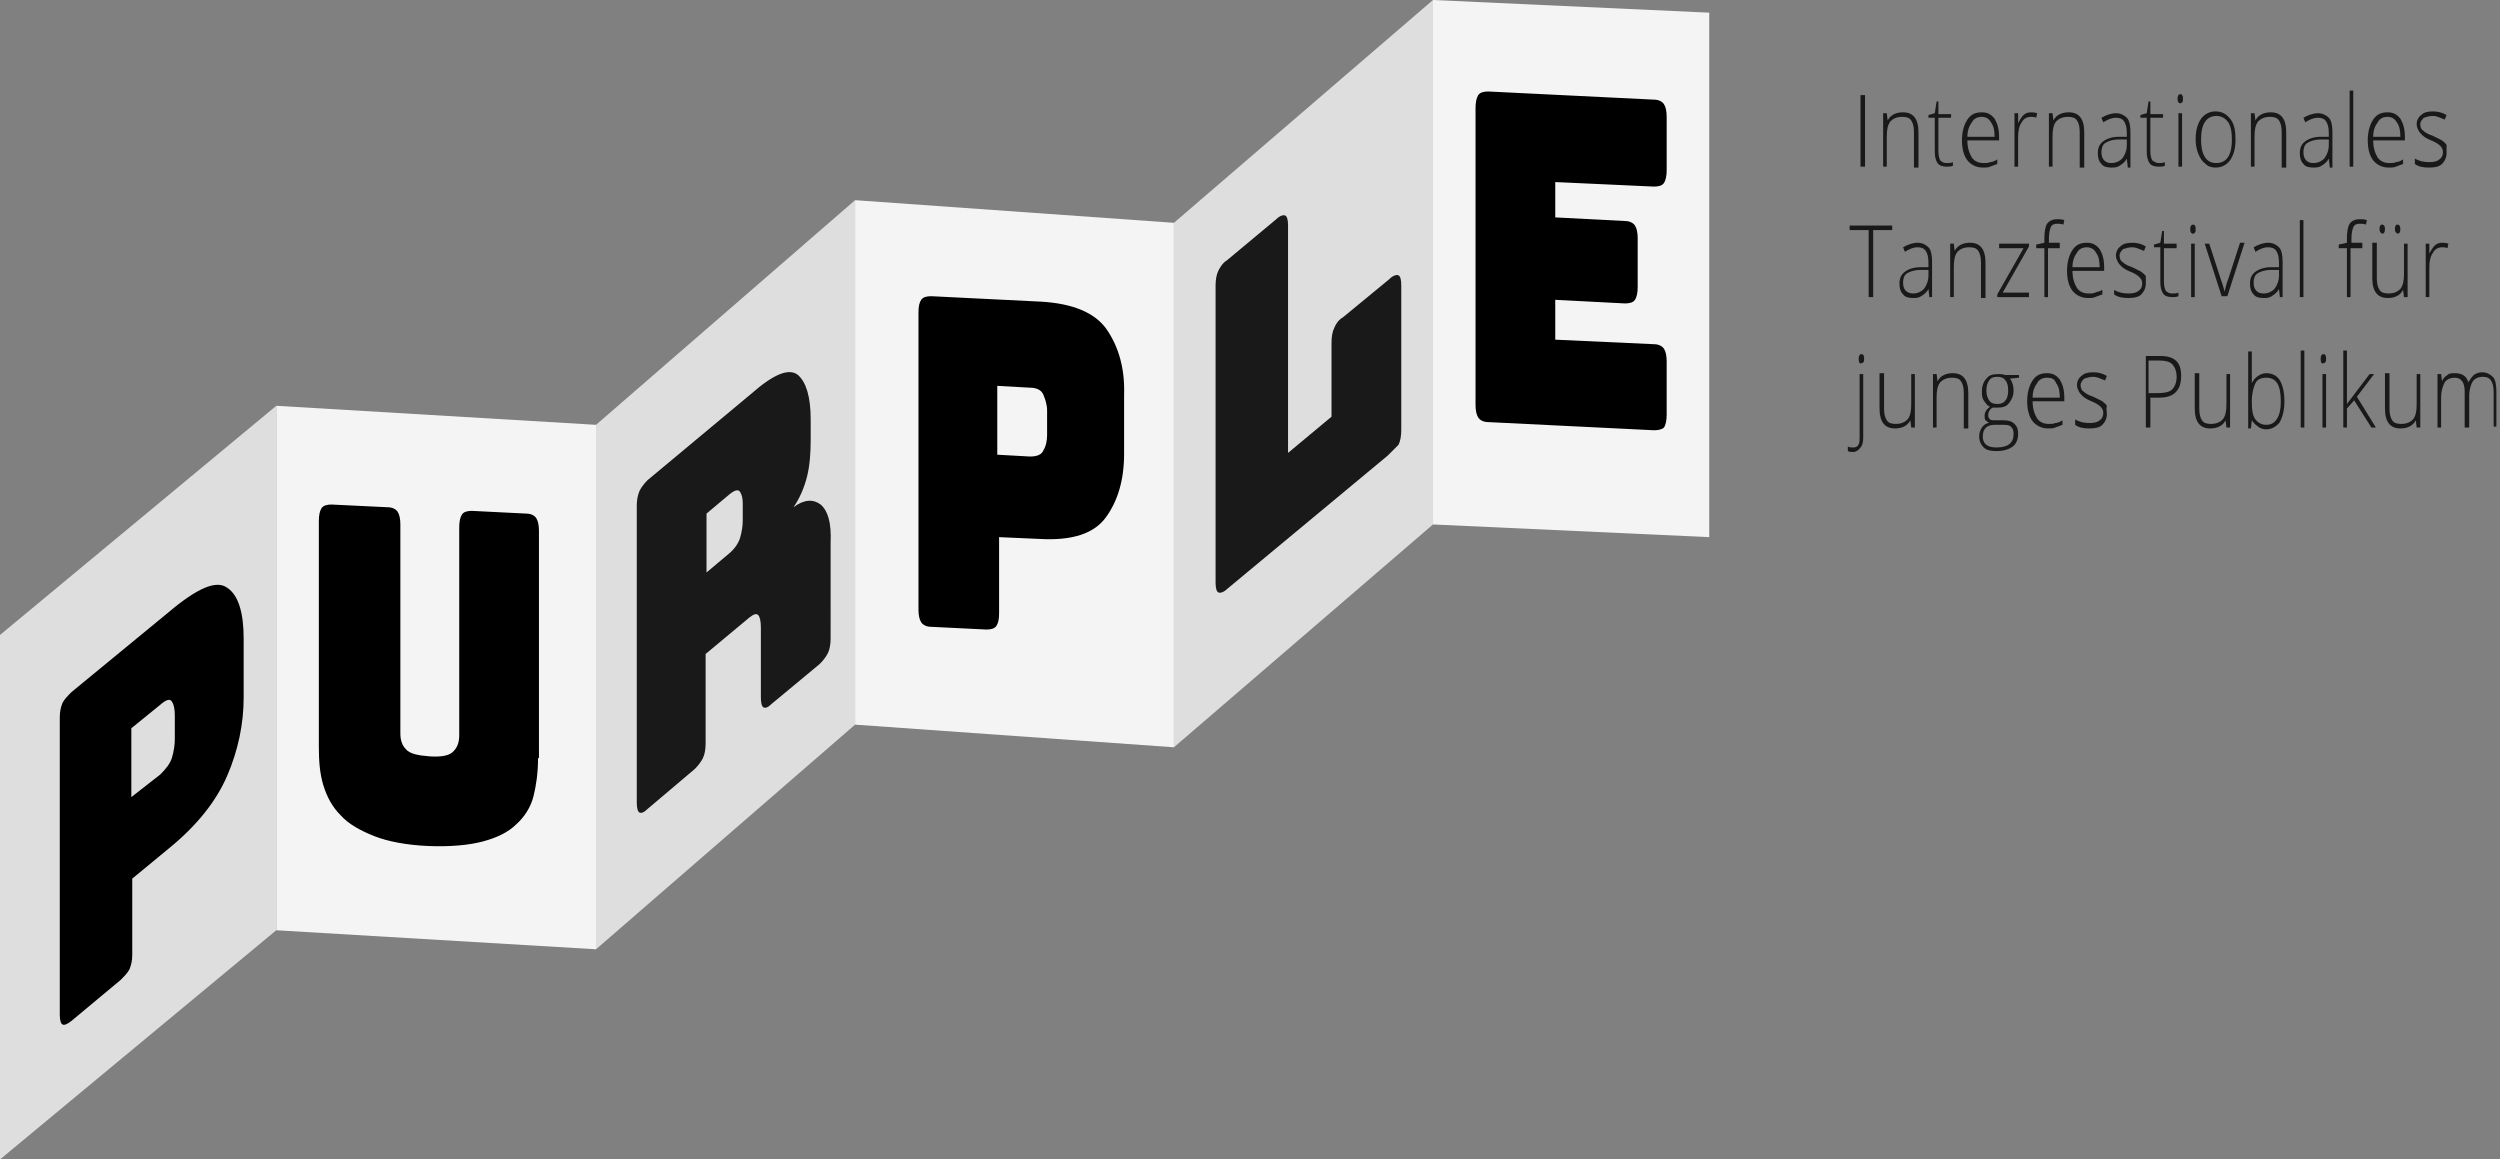
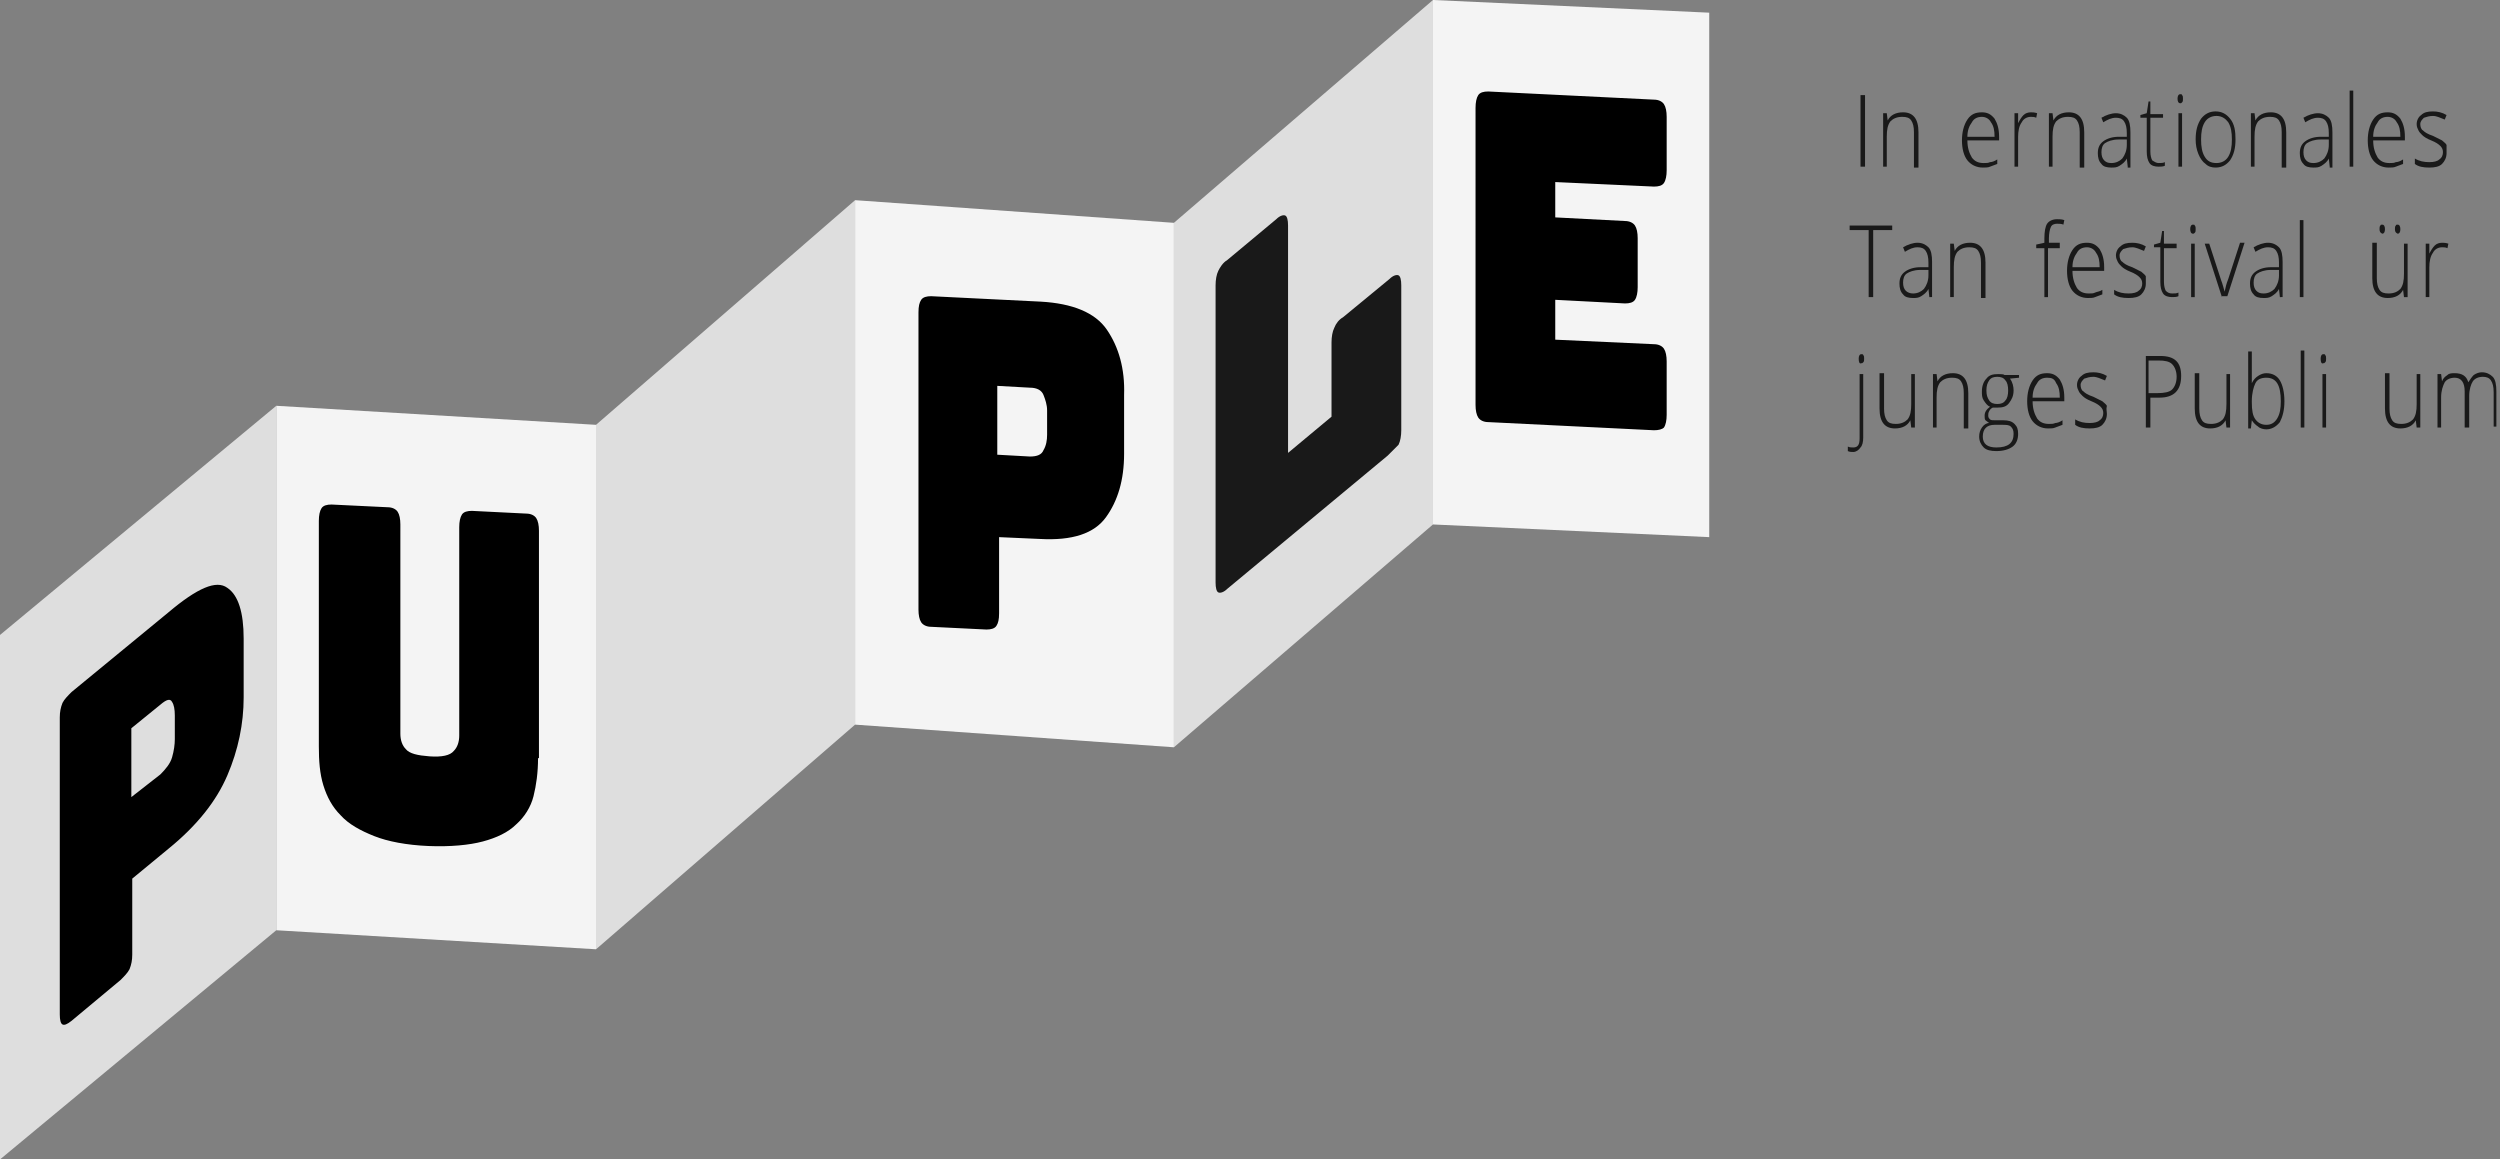
<svg xmlns="http://www.w3.org/2000/svg" version="1.1" id="Ebene_1" x="0px" y="0px" viewBox="0 0 276 128" style="enable-background:new 0 0 276 128;" xml:space="preserve">
  <rect x="0" y="0" width="276" height="128" fill="#808080" stroke="none" />
  <style type="text/css">
	.st0{fill:#DEDEDE;}
	.st1{fill:#F4F4F4;}
	.st2{fill:#191919;}
</style>
  <g>
    <g>
      <polygon class="st0" points="30.5,102.7 0,128 0,70.1 30.5,44.8   " />
      <polygon class="st0" points="94.4,80 65.8,104.8 65.8,46.9 94.4,22.1   " />
      <polygon class="st1" points="30.5,102.7 65.8,104.8 65.8,46.9 30.5,44.8   " />
      <path d="M25.1,64.9c-1.2-0.9-3.3,0-6.5,2.7L7.9,76.4c-0.4,0.4-0.8,0.8-1,1.2c-0.2,0.5-0.3,1-0.3,1.6v32.8c0,0.6,0.1,1,0.3,1.1    c0.2,0.1,0.5,0,1-0.4l5.4-4.5c0.4-0.4,0.8-0.8,1-1.2c0.2-0.5,0.3-1,0.3-1.6v-8.4l4-3.3c3.2-2.6,5.3-5.3,6.5-8.1    c1.2-2.8,1.8-5.7,1.8-8.6v-6.5C26.9,67.6,26.3,65.7,25.1,64.9z M19.3,81.6c0,0.6-0.1,1.3-0.3,2c-0.2,0.7-0.7,1.3-1.3,1.9L14.5,88    v-7.6l3.2-2.6c0.7-0.6,1.1-0.7,1.3-0.3c0.2,0.3,0.3,0.8,0.3,1.5V81.6z" />
      <path d="M59.4,83.7c0,1.6-0.2,3-0.5,4.2s-1,2.3-1.9,3.1c-0.9,0.9-2.2,1.5-3.7,1.9s-3.6,0.6-6,0.5c-2.4-0.1-4.5-0.5-6-1.1    s-2.8-1.3-3.7-2.3c-0.9-0.9-1.5-2-1.9-3.3c-0.4-1.3-0.5-2.7-0.5-4.3V57.5c0-0.6,0.1-1.1,0.3-1.4c0.2-0.3,0.6-0.4,1.1-0.4l6.2,0.3    c0.5,0,0.9,0.2,1.1,0.5c0.2,0.3,0.3,0.8,0.3,1.4V81c0,0.7,0.2,1.3,0.6,1.7c0.4,0.5,1.3,0.7,2.6,0.8c1.4,0.1,2.3-0.1,2.7-0.6    c0.4-0.4,0.6-1,0.6-1.7V58.2c0-0.6,0.1-1.1,0.3-1.4c0.2-0.3,0.6-0.4,1.1-0.4l6,0.3c0.5,0,0.9,0.2,1.1,0.5c0.2,0.3,0.3,0.8,0.3,1.4    V83.7z" />
-       <path class="st2" d="M90.6,55.7c-0.8-0.6-1.8-0.6-3,0.3c0.7-1,1.2-2.2,1.5-3.4c0.3-1.2,0.4-2.6,0.4-4v-2.3c0-2.5-0.5-4.1-1.4-4.9    c-1-0.8-2.7-0.1-5.2,2.1L71.5,53c-0.4,0.4-0.7,0.8-0.9,1.2c-0.2,0.5-0.3,1-0.3,1.6v32.8c0,0.6,0.1,1,0.3,1.1s0.5,0,0.9-0.4    l5.2-4.4c0.4-0.4,0.7-0.8,0.9-1.2c0.2-0.4,0.3-1,0.3-1.6v-9.9l4.8-4c0.5-0.4,0.8-0.5,1-0.3c0.2,0.2,0.3,0.7,0.3,1.4v7.7    c0,0.6,0.1,1,0.3,1.1c0.2,0.1,0.5,0,0.9-0.4l5.3-4.4c0.4-0.4,0.7-0.8,0.9-1.2c0.2-0.4,0.3-1,0.3-1.6V59.9    C91.8,57.7,91.4,56.4,90.6,55.7z M82,57.4c0,0.7-0.1,1.3-0.3,2c-0.2,0.6-0.6,1.2-1.2,1.7L78,63.2v-6.5l2.5-2.1    c0.6-0.5,1-0.6,1.2-0.3S82,55,82,55.6V57.4z" />
      <polygon class="st0" points="158.2,57.9 129.6,82.5 129.6,24.6 158.2,0   " />
      <polygon class="st1" points="94.4,80 129.6,82.5 129.6,24.6 94.4,22.1   " />
      <polygon class="st1" points="158.2,57.9 188.7,59.3 188.7,1.4 158.2,0   " />
      <path d="M122.2,36.4c-1.3-1.9-3.8-2.9-7.3-3.1l-12.1-0.6c-0.5,0-0.9,0.1-1.1,0.4c-0.2,0.3-0.3,0.7-0.3,1.4v32.8    c0,0.6,0.1,1.1,0.3,1.4c0.2,0.3,0.6,0.5,1.1,0.5l6.1,0.3c0.5,0,0.9-0.1,1.1-0.4c0.2-0.3,0.3-0.7,0.3-1.4v-8.4l4.5,0.2    c3.6,0.2,6-0.6,7.3-2.4c1.3-1.8,2-4.1,2-7v-6.5C124.2,40.7,123.5,38.3,122.2,36.4z M115.6,48c0,0.6-0.1,1.2-0.4,1.7    c-0.2,0.5-0.7,0.7-1.5,0.7l-3.6-0.2v-7.6l3.6,0.2c0.8,0,1.3,0.3,1.5,0.8c0.2,0.5,0.4,1.1,0.4,1.7V48z" />
      <path class="st2" d="M153.2,50.3l-17.7,14.7c-0.4,0.4-0.8,0.5-1,0.4s-0.3-0.5-0.3-1.1V31.5c0-0.6,0.1-1.2,0.3-1.6    c0.2-0.4,0.5-0.9,1-1.2l5.4-4.5c0.4-0.4,0.8-0.5,1-0.4c0.2,0.1,0.3,0.5,0.3,1.1V50l4.8-4v-8.2c0-0.6,0.1-1.2,0.3-1.6    c0.2-0.5,0.5-0.9,1-1.2l5.1-4.2c0.4-0.4,0.8-0.5,1-0.4c0.2,0.1,0.3,0.5,0.3,1.1v16c0,0.6-0.1,1.2-0.3,1.6    C154,49.5,153.6,49.9,153.2,50.3z" />
      <path d="M182.6,47.5l-18.3-0.9c-0.5,0-0.9-0.2-1.1-0.5c-0.2-0.3-0.3-0.8-0.3-1.4V11.9c0-0.6,0.1-1.1,0.3-1.4    c0.2-0.3,0.6-0.4,1.1-0.4l18.3,0.9c0.5,0,0.9,0.2,1.1,0.5c0.2,0.3,0.3,0.8,0.3,1.4v5.9c0,0.6-0.1,1.1-0.3,1.4    c-0.2,0.3-0.6,0.4-1.1,0.4l-10.9-0.5V24l7.7,0.4c0.5,0,0.9,0.2,1.1,0.5c0.2,0.3,0.3,0.8,0.3,1.4v5.4c0,0.6-0.1,1.1-0.3,1.4    c-0.2,0.3-0.6,0.4-1.1,0.4l-7.7-0.4v4.4l10.9,0.5c0.5,0,0.9,0.2,1.1,0.5c0.2,0.3,0.3,0.8,0.3,1.4v5.9c0,0.6-0.1,1.1-0.3,1.4    C183.5,47.4,183.1,47.5,182.6,47.5z" />
    </g>
    <g>
      <path class="st2" d="M205.4,18.4v-7.9h0.5v7.9H205.4z" />
      <path class="st2" d="M211.3,18.4v-3.8c0-0.6-0.1-1-0.3-1.3c-0.2-0.3-0.5-0.4-1-0.4c-0.6,0-1,0.2-1.3,0.5c-0.3,0.4-0.4,0.9-0.4,1.7    v3.3h-0.4v-5.9h0.4l0.1,0.8h0c0.3-0.6,0.9-0.9,1.7-0.9c1.1,0,1.7,0.7,1.7,2.2v3.9H211.3z" />
-       <path class="st2" d="M214.9,18c0.3,0,0.5,0,0.7-0.1v0.4c-0.2,0.1-0.5,0.1-0.7,0.1c-0.4,0-0.8-0.1-1-0.4c-0.2-0.3-0.3-0.7-0.3-1.3    V13h-0.7v-0.3l0.7-0.2l0.2-1.3h0.2v1.4h1.4V13h-1.4v3.7c0,0.5,0.1,0.8,0.2,1C214.4,17.9,214.6,18,214.9,18z" />
      <path class="st2" d="M218.9,18.5c-0.7,0-1.3-0.3-1.7-0.8c-0.4-0.5-0.6-1.3-0.6-2.2c0-0.9,0.2-1.7,0.6-2.3c0.4-0.6,0.9-0.8,1.6-0.8    c0.6,0,1,0.2,1.4,0.7c0.3,0.5,0.5,1.1,0.5,2v0.4h-3.5c0,0.8,0.2,1.4,0.5,1.9c0.3,0.4,0.7,0.6,1.3,0.6c0.3,0,0.5,0,0.7-0.1    c0.2,0,0.5-0.1,0.8-0.3v0.5c-0.3,0.1-0.5,0.2-0.8,0.3C219.5,18.5,219.2,18.5,218.9,18.5z M218.8,12.9c-0.5,0-0.9,0.2-1.1,0.6    c-0.3,0.4-0.5,0.9-0.5,1.6h3c0-0.7-0.1-1.2-0.4-1.6C219.6,13.1,219.2,12.9,218.8,12.9z" />
      <path class="st2" d="M224.2,12.4c0.2,0,0.4,0,0.7,0.1l-0.1,0.5c-0.2-0.1-0.4-0.1-0.6-0.1c-0.4,0-0.8,0.2-1,0.6    c-0.3,0.4-0.4,1-0.4,1.6v3.3h-0.4v-5.9h0.4l0,1.1h0c0.2-0.4,0.4-0.7,0.6-0.9C223.6,12.5,223.9,12.4,224.2,12.4z" />
      <path class="st2" d="M229.6,18.4v-3.8c0-0.6-0.1-1-0.3-1.3c-0.2-0.3-0.5-0.4-1-0.4c-0.6,0-1,0.2-1.3,0.5c-0.3,0.4-0.4,0.9-0.4,1.7    v3.3h-0.4v-5.9h0.4l0.1,0.8h0c0.3-0.6,0.9-0.9,1.7-0.9c1.1,0,1.7,0.7,1.7,2.2v3.9H229.6z" />
      <path class="st2" d="M234.9,18.4l-0.1-0.9h0c-0.2,0.4-0.5,0.6-0.8,0.8c-0.3,0.2-0.6,0.2-0.9,0.2c-0.5,0-0.9-0.1-1.1-0.4    c-0.3-0.3-0.4-0.7-0.4-1.2c0-0.6,0.2-1,0.6-1.3c0.4-0.3,1-0.5,1.7-0.5l0.9,0v-0.4c0-0.6-0.1-1-0.3-1.3c-0.2-0.3-0.5-0.4-0.9-0.4    c-0.5,0-0.9,0.2-1.4,0.5l-0.2-0.5c0.5-0.3,1.1-0.5,1.6-0.5c0.5,0,0.9,0.2,1.2,0.5s0.4,0.9,0.4,1.6v3.9H234.9z M233.1,18    c0.5,0,0.9-0.2,1.2-0.5c0.3-0.4,0.5-0.9,0.5-1.5v-0.6l-0.9,0c-0.7,0-1.2,0.2-1.5,0.4c-0.3,0.2-0.4,0.6-0.4,1    c0,0.4,0.1,0.7,0.3,0.9C232.5,17.9,232.7,18,233.1,18z" />
      <path class="st2" d="M238.3,18c0.3,0,0.5,0,0.7-0.1v0.4c-0.2,0.1-0.5,0.1-0.7,0.1c-0.4,0-0.8-0.1-1-0.4c-0.2-0.3-0.3-0.7-0.3-1.3    V13h-0.7v-0.3l0.7-0.2l0.2-1.3h0.2v1.4h1.4V13h-1.4v3.7c0,0.5,0.1,0.8,0.2,1C237.9,17.9,238.1,18,238.3,18z" />
      <path class="st2" d="M240.4,10.9c0-0.3,0.1-0.5,0.3-0.5c0.1,0,0.2,0,0.2,0.1c0.1,0.1,0.1,0.2,0.1,0.4c0,0.2,0,0.3-0.1,0.4    c-0.1,0.1-0.1,0.1-0.2,0.1C240.5,11.4,240.4,11.2,240.4,10.9z M240.9,18.4h-0.4v-5.9h0.4V18.4z" />
      <path class="st2" d="M246.8,15.4c0,1-0.2,1.7-0.6,2.3c-0.4,0.5-0.9,0.8-1.6,0.8c-0.4,0-0.8-0.1-1.1-0.4c-0.3-0.2-0.6-0.6-0.8-1.1    c-0.2-0.5-0.3-1-0.3-1.6c0-1,0.2-1.7,0.6-2.3c0.4-0.5,0.9-0.8,1.6-0.8c0.7,0,1.2,0.3,1.6,0.8C246.7,13.7,246.8,14.5,246.8,15.4z     M243,15.4c0,0.8,0.1,1.4,0.4,1.9c0.3,0.5,0.7,0.7,1.3,0.7c0.5,0,1-0.2,1.3-0.7c0.3-0.5,0.4-1.1,0.4-1.9c0-0.8-0.1-1.4-0.4-1.9    c-0.3-0.4-0.7-0.7-1.3-0.7c-0.5,0-1,0.2-1.3,0.7C243.1,14,243,14.6,243,15.4z" />
      <path class="st2" d="M251.9,18.4v-3.8c0-0.6-0.1-1-0.3-1.3c-0.2-0.3-0.5-0.4-1-0.4c-0.6,0-1,0.2-1.3,0.5c-0.3,0.4-0.4,0.9-0.4,1.7    v3.3h-0.4v-5.9h0.4l0.1,0.8h0c0.3-0.6,0.9-0.9,1.7-0.9c1.1,0,1.7,0.7,1.7,2.2v3.9H251.9z" />
      <path class="st2" d="M257.2,18.4l-0.1-0.9h0c-0.2,0.4-0.5,0.6-0.8,0.8c-0.3,0.2-0.6,0.2-0.9,0.2c-0.5,0-0.9-0.1-1.1-0.4    c-0.3-0.3-0.4-0.7-0.4-1.2c0-0.6,0.2-1,0.6-1.3c0.4-0.3,1-0.5,1.7-0.5l0.9,0v-0.4c0-0.6-0.1-1-0.3-1.3c-0.2-0.3-0.5-0.4-0.9-0.4    c-0.5,0-0.9,0.2-1.4,0.5l-0.2-0.5c0.5-0.3,1.1-0.5,1.6-0.5c0.5,0,0.9,0.2,1.2,0.5c0.3,0.3,0.4,0.9,0.4,1.6v3.9H257.2z M255.4,18    c0.5,0,0.9-0.2,1.2-0.5c0.3-0.4,0.5-0.9,0.5-1.5v-0.6l-0.9,0c-0.7,0-1.2,0.2-1.5,0.4c-0.3,0.2-0.4,0.6-0.4,1    c0,0.4,0.1,0.7,0.3,0.9C254.8,17.9,255,18,255.4,18z" />
      <path class="st2" d="M259.8,18.4h-0.4V10h0.4V18.4z" />
      <path class="st2" d="M263.7,18.5c-0.7,0-1.3-0.3-1.7-0.8c-0.4-0.5-0.6-1.3-0.6-2.2c0-0.9,0.2-1.7,0.6-2.3c0.4-0.6,0.9-0.8,1.6-0.8    c0.6,0,1,0.2,1.4,0.7c0.3,0.5,0.5,1.1,0.5,2v0.4h-3.5c0,0.8,0.2,1.4,0.5,1.9c0.3,0.4,0.7,0.6,1.3,0.6c0.3,0,0.5,0,0.7-0.1    c0.2,0,0.5-0.1,0.8-0.3v0.5c-0.3,0.1-0.5,0.2-0.8,0.3C264.3,18.5,264,18.5,263.7,18.5z M263.6,12.9c-0.5,0-0.9,0.2-1.1,0.6    c-0.3,0.4-0.5,0.9-0.5,1.6h3c0-0.7-0.1-1.2-0.4-1.6C264.4,13.1,264,12.9,263.6,12.9z" />
      <path class="st2" d="M270.1,16.9c0,0.5-0.2,0.9-0.5,1.2c-0.3,0.3-0.8,0.4-1.4,0.4c-0.7,0-1.2-0.1-1.6-0.4v-0.6    c0.5,0.3,1,0.4,1.6,0.4c0.5,0,0.9-0.1,1.1-0.3c0.3-0.2,0.4-0.5,0.4-0.8c0-0.3-0.1-0.5-0.3-0.7c-0.2-0.2-0.5-0.4-1-0.6    c-0.5-0.2-0.8-0.4-1-0.6c-0.2-0.2-0.3-0.3-0.4-0.5c-0.1-0.2-0.2-0.4-0.2-0.7c0-0.4,0.2-0.8,0.5-1c0.3-0.3,0.7-0.4,1.3-0.4    c0.5,0,1,0.1,1.5,0.4l-0.2,0.5c-0.5-0.2-0.9-0.4-1.3-0.4c-0.4,0-0.7,0.1-1,0.2c-0.2,0.2-0.4,0.4-0.4,0.7c0,0.3,0.1,0.6,0.3,0.7    c0.2,0.2,0.5,0.4,1.1,0.6c0.4,0.2,0.8,0.4,1,0.5c0.2,0.2,0.4,0.3,0.5,0.5C270.1,16.4,270.1,16.6,270.1,16.9z" />
      <path class="st2" d="M206.8,32.8h-0.5v-7.4h-2.1v-0.5h4.7v0.5h-2.1V32.8z" />
      <path class="st2" d="M213,32.8l-0.1-0.9h0c-0.2,0.4-0.5,0.6-0.8,0.8c-0.3,0.2-0.6,0.2-0.9,0.2c-0.5,0-0.9-0.1-1.1-0.4    c-0.3-0.3-0.4-0.7-0.4-1.2c0-0.6,0.2-1,0.6-1.3c0.4-0.3,1-0.5,1.7-0.5l0.9,0V29c0-0.6-0.1-1-0.3-1.3s-0.5-0.4-0.9-0.4    c-0.5,0-0.9,0.2-1.4,0.5l-0.2-0.5c0.5-0.3,1.1-0.5,1.6-0.5c0.5,0,0.9,0.2,1.2,0.5c0.3,0.3,0.4,0.9,0.4,1.6v3.9H213z M211.2,32.4    c0.5,0,0.9-0.2,1.2-0.5c0.3-0.4,0.5-0.9,0.5-1.5v-0.6l-0.9,0c-0.7,0-1.2,0.2-1.5,0.4c-0.3,0.2-0.4,0.6-0.4,1    c0,0.4,0.1,0.7,0.3,0.9C210.6,32.3,210.9,32.4,211.2,32.4z" />
      <path class="st2" d="M218.7,32.8V29c0-0.6-0.1-1-0.3-1.3c-0.2-0.3-0.5-0.4-1-0.4c-0.6,0-1,0.2-1.3,0.5c-0.3,0.4-0.4,0.9-0.4,1.7    v3.3h-0.4v-5.9h0.4l0.1,0.8h0c0.3-0.6,0.9-0.9,1.7-0.9c1.1,0,1.7,0.7,1.7,2.2v3.9H218.7z" />
-       <path class="st2" d="M224,32.8h-3.5v-0.3l2.9-5.1h-2.7v-0.5h3.3v0.3l-2.9,5.1h2.9V32.8z" />
      <path class="st2" d="M227.3,27.4h-1.2v5.4h-0.4v-5.4h-0.9V27l0.9-0.2v-0.5c0-0.7,0.1-1.3,0.3-1.6c0.2-0.3,0.6-0.5,1.1-0.5    c0.3,0,0.5,0,0.8,0.1l-0.1,0.5c-0.2-0.1-0.5-0.1-0.7-0.1c-0.3,0-0.6,0.1-0.7,0.4c-0.1,0.2-0.2,0.7-0.2,1.2v0.5h1.2V27.4z" />
      <path class="st2" d="M230.5,32.9c-0.7,0-1.3-0.3-1.7-0.8c-0.4-0.5-0.6-1.3-0.6-2.2c0-0.9,0.2-1.7,0.6-2.3c0.4-0.6,0.9-0.8,1.6-0.8    c0.6,0,1,0.2,1.4,0.7c0.3,0.5,0.5,1.1,0.5,2v0.4h-3.5c0,0.8,0.2,1.4,0.5,1.9c0.3,0.4,0.7,0.6,1.3,0.6c0.3,0,0.5,0,0.7-0.1    s0.5-0.1,0.8-0.3v0.5c-0.3,0.1-0.5,0.2-0.8,0.3C231.1,32.9,230.8,32.9,230.5,32.9z M230.4,27.3c-0.5,0-0.9,0.2-1.1,0.6    c-0.3,0.4-0.5,0.9-0.5,1.6h3c0-0.7-0.1-1.2-0.4-1.6C231.2,27.5,230.8,27.3,230.4,27.3z" />
      <path class="st2" d="M236.9,31.3c0,0.5-0.2,0.9-0.5,1.2c-0.3,0.3-0.8,0.4-1.4,0.4c-0.7,0-1.2-0.1-1.6-0.4V32    c0.5,0.3,1,0.4,1.6,0.4c0.5,0,0.9-0.1,1.1-0.3c0.3-0.2,0.4-0.5,0.4-0.8c0-0.3-0.1-0.5-0.3-0.7c-0.2-0.2-0.5-0.4-1-0.6    c-0.5-0.2-0.8-0.4-1-0.6c-0.2-0.2-0.3-0.3-0.4-0.5c-0.1-0.2-0.2-0.4-0.2-0.7c0-0.4,0.2-0.8,0.5-1c0.3-0.3,0.7-0.4,1.3-0.4    c0.5,0,1,0.1,1.5,0.4l-0.2,0.5c-0.5-0.2-0.9-0.4-1.3-0.4c-0.4,0-0.7,0.1-1,0.2c-0.2,0.2-0.4,0.4-0.4,0.7c0,0.3,0.1,0.6,0.3,0.7    c0.2,0.2,0.5,0.4,1.1,0.6c0.4,0.2,0.8,0.4,1,0.5c0.2,0.2,0.4,0.3,0.5,0.5C236.9,30.8,236.9,31,236.9,31.3z" />
      <path class="st2" d="M239.8,32.4c0.3,0,0.5,0,0.7-0.1v0.4c-0.2,0.1-0.5,0.1-0.7,0.1c-0.4,0-0.8-0.1-1-0.4    c-0.2-0.3-0.3-0.7-0.3-1.3v-3.8h-0.7V27l0.7-0.2l0.2-1.3h0.2v1.4h1.4v0.5h-1.4v3.7c0,0.5,0.1,0.8,0.2,1    C239.3,32.3,239.5,32.4,239.8,32.4z" />
      <path class="st2" d="M241.8,25.3c0-0.3,0.1-0.5,0.3-0.5c0.1,0,0.2,0,0.2,0.1c0.1,0.1,0.1,0.2,0.1,0.4c0,0.2,0,0.3-0.1,0.4    c-0.1,0.1-0.1,0.1-0.2,0.1C241.9,25.8,241.8,25.6,241.8,25.3z M242.3,32.8h-0.4v-5.9h0.4V32.8z" />
      <path class="st2" d="M245.3,32.8l-1.9-5.9h0.5l1.3,4c0.2,0.5,0.3,1,0.4,1.3h0c0.1-0.5,0.2-0.9,0.4-1.4l1.3-4h0.5l-1.9,5.9H245.3z" />
      <path class="st2" d="M251.7,32.8l-0.1-0.9h0c-0.2,0.4-0.5,0.6-0.8,0.8c-0.3,0.2-0.6,0.2-0.9,0.2c-0.5,0-0.9-0.1-1.1-0.4    c-0.3-0.3-0.4-0.7-0.4-1.2c0-0.6,0.2-1,0.6-1.3c0.4-0.3,1-0.5,1.7-0.5l0.9,0V29c0-0.6-0.1-1-0.3-1.3s-0.5-0.4-0.9-0.4    c-0.5,0-0.9,0.2-1.4,0.5l-0.2-0.5c0.5-0.3,1.1-0.5,1.6-0.5c0.5,0,0.9,0.2,1.2,0.5s0.4,0.9,0.4,1.6v3.9H251.7z M249.9,32.4    c0.5,0,0.9-0.2,1.2-0.5c0.3-0.4,0.5-0.9,0.5-1.5v-0.6l-0.9,0c-0.7,0-1.2,0.2-1.5,0.4c-0.3,0.2-0.4,0.6-0.4,1    c0,0.4,0.1,0.7,0.3,0.9C249.3,32.3,249.5,32.4,249.9,32.4z" />
      <path class="st2" d="M254.3,32.8h-0.4v-8.5h0.4V32.8z" />
-       <path class="st2" d="M260.7,27.4h-1.2v5.4h-0.4v-5.4h-0.9V27l0.9-0.2v-0.5c0-0.7,0.1-1.3,0.3-1.6c0.2-0.3,0.6-0.5,1.1-0.5    c0.3,0,0.5,0,0.8,0.1l-0.1,0.5c-0.2-0.1-0.5-0.1-0.7-0.1c-0.3,0-0.6,0.1-0.7,0.4c-0.1,0.2-0.2,0.7-0.2,1.2v0.5h1.2V27.4z" />
      <path class="st2" d="M262.4,26.9v3.8c0,0.6,0.1,1,0.3,1.3c0.2,0.3,0.5,0.4,1,0.4c0.6,0,1-0.2,1.3-0.5c0.3-0.4,0.4-0.9,0.4-1.7    v-3.3h0.4v5.9h-0.4l-0.1-0.8h0c-0.3,0.6-0.9,0.9-1.7,0.9c-1.1,0-1.7-0.7-1.7-2.2v-3.9H262.4z M262.7,25.3c0-0.2,0-0.3,0.1-0.4    c0-0.1,0.1-0.1,0.2-0.1c0.2,0,0.3,0.2,0.3,0.5c0,0.3-0.1,0.5-0.3,0.5C262.8,25.7,262.7,25.6,262.7,25.3z M264.4,25.3    c0-0.2,0-0.3,0.1-0.4c0-0.1,0.1-0.1,0.2-0.1c0.2,0,0.3,0.2,0.3,0.5c0,0.3-0.1,0.5-0.3,0.5C264.5,25.7,264.4,25.6,264.4,25.3z" />
      <path class="st2" d="M269.6,26.8c0.2,0,0.4,0,0.7,0.1l-0.1,0.5c-0.2-0.1-0.4-0.1-0.6-0.1c-0.4,0-0.8,0.2-1,0.6    c-0.3,0.4-0.4,1-0.4,1.6v3.3h-0.4v-5.9h0.4l0,1.1h0c0.2-0.4,0.4-0.7,0.6-0.9C269,26.9,269.3,26.8,269.6,26.8z" />
      <path class="st2" d="M204.6,49.9c-0.2,0-0.4,0-0.6-0.1v-0.5c0.2,0.1,0.4,0.1,0.6,0.1c0.5,0,0.7-0.3,0.7-1v-7.1h0.4v7    c0,0.5-0.1,0.9-0.3,1.1C205.2,49.7,204.9,49.9,204.6,49.9z M205.2,39.6c0-0.3,0.1-0.5,0.3-0.5c0.1,0,0.2,0,0.2,0.1    c0.1,0.1,0.1,0.2,0.1,0.4c0,0.2,0,0.3-0.1,0.4c-0.1,0.1-0.1,0.1-0.2,0.1C205.3,40.2,205.2,40,205.2,39.6z" />
      <path class="st2" d="M208,41.3v3.8c0,0.6,0.1,1,0.3,1.3c0.2,0.3,0.5,0.4,1,0.4c0.6,0,1-0.2,1.3-0.5c0.3-0.4,0.4-0.9,0.4-1.7v-3.3    h0.4v5.9H211l-0.1-0.8h0c-0.3,0.6-0.9,0.9-1.7,0.9c-1.1,0-1.7-0.7-1.7-2.2v-3.9H208z" />
      <path class="st2" d="M216.8,47.2v-3.8c0-0.6-0.1-1-0.3-1.3c-0.2-0.3-0.5-0.4-1-0.4c-0.6,0-1,0.2-1.3,0.5c-0.3,0.4-0.4,0.9-0.4,1.7    v3.3h-0.4v-5.9h0.4l0.1,0.8h0c0.3-0.6,0.9-0.9,1.7-0.9c1.1,0,1.7,0.7,1.7,2.2v3.9H216.8z" />
      <path class="st2" d="M222.9,41.3v0.4l-1,0.1c0.3,0.4,0.4,0.9,0.4,1.3c0,0.6-0.2,1-0.5,1.4c-0.3,0.4-0.7,0.5-1.3,0.5    c-0.2,0-0.4,0-0.5,0c-0.2,0.1-0.3,0.2-0.4,0.4c-0.1,0.2-0.1,0.3-0.1,0.5c0,0.2,0.1,0.3,0.2,0.4c0.1,0.1,0.3,0.1,0.6,0.1h0.9    c0.5,0,0.9,0.1,1.2,0.4c0.3,0.3,0.4,0.6,0.4,1.1c0,0.6-0.2,1.1-0.6,1.4c-0.4,0.3-1,0.5-1.8,0.5c-0.6,0-1.1-0.1-1.4-0.4    c-0.3-0.3-0.5-0.7-0.5-1.2c0-0.4,0.1-0.7,0.3-1c0.2-0.3,0.5-0.5,0.8-0.5c-0.1-0.1-0.3-0.2-0.4-0.3c-0.1-0.1-0.1-0.3-0.1-0.5    c0-0.4,0.2-0.7,0.6-1c-0.3-0.1-0.5-0.4-0.7-0.7c-0.2-0.3-0.2-0.6-0.2-1c0-0.6,0.2-1.1,0.5-1.4c0.3-0.4,0.7-0.5,1.3-0.5    c0.3,0,0.6,0,0.7,0.1H222.9z M218.9,48.2c0,0.8,0.5,1.2,1.5,1.2c1.3,0,1.9-0.5,1.9-1.5c0-0.4-0.1-0.6-0.3-0.8    c-0.2-0.2-0.5-0.2-1-0.2h-0.8C219.4,46.9,218.9,47.3,218.9,48.2z M219.3,43.1c0,0.5,0.1,0.8,0.3,1.1c0.2,0.3,0.5,0.4,0.9,0.4    c0.4,0,0.7-0.1,0.9-0.4c0.2-0.2,0.3-0.6,0.3-1.1c0-0.5-0.1-0.9-0.3-1.1c-0.2-0.3-0.5-0.4-0.9-0.4c-0.4,0-0.7,0.1-0.9,0.4    C219.4,42.3,219.3,42.6,219.3,43.1z" />
      <path class="st2" d="M226.1,47.3c-0.7,0-1.3-0.3-1.7-0.8c-0.4-0.5-0.6-1.3-0.6-2.2c0-0.9,0.2-1.7,0.6-2.3c0.4-0.6,0.9-0.8,1.6-0.8    c0.6,0,1,0.2,1.4,0.7c0.3,0.5,0.5,1.1,0.5,2v0.4h-3.5c0,0.8,0.2,1.4,0.5,1.9c0.3,0.4,0.7,0.6,1.3,0.6c0.3,0,0.5,0,0.7-0.1    c0.2,0,0.5-0.1,0.8-0.3v0.5c-0.3,0.1-0.5,0.2-0.8,0.3C226.7,47.3,226.4,47.3,226.1,47.3z M226,41.7c-0.5,0-0.9,0.2-1.1,0.6    c-0.3,0.4-0.5,0.9-0.5,1.6h3c0-0.7-0.1-1.2-0.4-1.6C226.8,41.8,226.5,41.7,226,41.7z" />
      <path class="st2" d="M232.6,45.7c0,0.5-0.2,0.9-0.5,1.2c-0.3,0.3-0.8,0.4-1.4,0.4c-0.7,0-1.2-0.1-1.6-0.4v-0.6    c0.5,0.3,1,0.4,1.6,0.4c0.5,0,0.9-0.1,1.1-0.3c0.3-0.2,0.4-0.5,0.4-0.8c0-0.3-0.1-0.5-0.3-0.7c-0.2-0.2-0.5-0.4-1-0.6    c-0.5-0.2-0.8-0.4-1-0.6c-0.2-0.2-0.3-0.3-0.4-0.5c-0.1-0.2-0.2-0.4-0.2-0.7c0-0.4,0.2-0.8,0.5-1c0.3-0.3,0.7-0.4,1.3-0.4    c0.5,0,1,0.1,1.5,0.4l-0.2,0.5c-0.5-0.2-0.9-0.4-1.3-0.4c-0.4,0-0.7,0.1-1,0.2c-0.2,0.2-0.4,0.4-0.4,0.7c0,0.3,0.1,0.6,0.3,0.7    c0.2,0.2,0.5,0.4,1.1,0.6c0.4,0.2,0.8,0.4,1,0.5c0.2,0.2,0.4,0.3,0.5,0.5C232.5,45.2,232.6,45.4,232.6,45.7z" />
      <path class="st2" d="M240.8,41.5c0,0.8-0.2,1.4-0.6,1.8c-0.4,0.4-1,0.6-1.8,0.6h-1v3.3h-0.5v-7.9h1.6    C240.1,39.3,240.8,40,240.8,41.5z M237.3,43.4h0.9c0.7,0,1.3-0.1,1.6-0.4c0.3-0.3,0.5-0.8,0.5-1.4c0-0.6-0.2-1.1-0.5-1.4    c-0.3-0.3-0.8-0.4-1.5-0.4h-1.1V43.4z" />
      <path class="st2" d="M242.8,41.3v3.8c0,0.6,0.1,1,0.3,1.3c0.2,0.3,0.5,0.4,1,0.4c0.6,0,1-0.2,1.3-0.5c0.3-0.4,0.4-0.9,0.4-1.7    v-3.3h0.4v5.9h-0.4l-0.1-0.8h0c-0.3,0.6-0.9,0.9-1.7,0.9c-1.1,0-1.7-0.7-1.7-2.2v-3.9H242.8z" />
      <path class="st2" d="M250.2,41.2c0.7,0,1.2,0.3,1.5,0.8c0.3,0.5,0.5,1.3,0.5,2.3c0,1-0.2,1.7-0.5,2.3c-0.4,0.5-0.9,0.8-1.5,0.8    c-0.3,0-0.7-0.1-0.9-0.3c-0.3-0.2-0.5-0.4-0.7-0.7h0l-0.1,0.9h-0.3v-8.5h0.4v2.1c0,0.3,0,0.6,0,0.9l0,0.5h0    c0.2-0.4,0.4-0.6,0.7-0.8C249.6,41.3,249.9,41.2,250.2,41.2z M250.2,41.7c-0.6,0-1,0.2-1.2,0.6s-0.4,1.1-0.4,2v0.1    c0,0.9,0.1,1.5,0.4,1.9c0.3,0.4,0.7,0.6,1.2,0.6c0.5,0,0.9-0.2,1.2-0.7c0.3-0.5,0.4-1.1,0.4-1.9C251.8,42.5,251.3,41.7,250.2,41.7    z" />
      <path class="st2" d="M254.4,47.2h-0.4v-8.5h0.4V47.2z" />
      <path class="st2" d="M256.2,39.6c0-0.3,0.1-0.5,0.3-0.5c0.1,0,0.2,0,0.2,0.1c0.1,0.1,0.1,0.2,0.1,0.4c0,0.2,0,0.3-0.1,0.4    c-0.1,0.1-0.1,0.1-0.2,0.1C256.3,40.2,256.2,40,256.2,39.6z M256.8,47.2h-0.4v-5.9h0.4V47.2z" />
-       <path class="st2" d="M259.1,44.6l2.5-3.3h0.5l-1.9,2.5l2.1,3.4h-0.5l-1.9-3l-0.8,0.9v2.1h-0.4v-8.5h0.4V43L259.1,44.6L259.1,44.6z    " />
      <path class="st2" d="M263.8,41.3v3.8c0,0.6,0.1,1,0.3,1.3c0.2,0.3,0.5,0.4,1,0.4c0.6,0,1-0.2,1.3-0.5c0.3-0.4,0.4-0.9,0.4-1.7    v-3.3h0.4v5.9h-0.4l-0.1-0.8h0c-0.3,0.6-0.9,0.9-1.7,0.9c-1.1,0-1.7-0.7-1.7-2.2v-3.9H263.8z" />
      <path class="st2" d="M275.3,47.2v-3.9c0-0.6-0.1-1-0.3-1.3c-0.2-0.3-0.5-0.4-0.9-0.4c-0.5,0-0.9,0.2-1.1,0.5    c-0.2,0.3-0.4,0.9-0.4,1.6v3.5h-0.5v-4c0-1-0.4-1.5-1.1-1.5c-0.5,0-0.9,0.2-1.1,0.5c-0.2,0.4-0.4,0.9-0.4,1.7v3.3h-0.4v-5.9h0.4    l0.1,0.8h0c0.1-0.3,0.3-0.5,0.6-0.7c0.2-0.2,0.5-0.2,0.8-0.2c0.8,0,1.3,0.3,1.5,1h0c0.2-0.3,0.4-0.6,0.6-0.8    c0.3-0.2,0.6-0.3,0.9-0.3c0.5,0,0.9,0.2,1.2,0.5c0.3,0.3,0.4,0.9,0.4,1.6v3.9H275.3z" />
    </g>
  </g>
</svg>